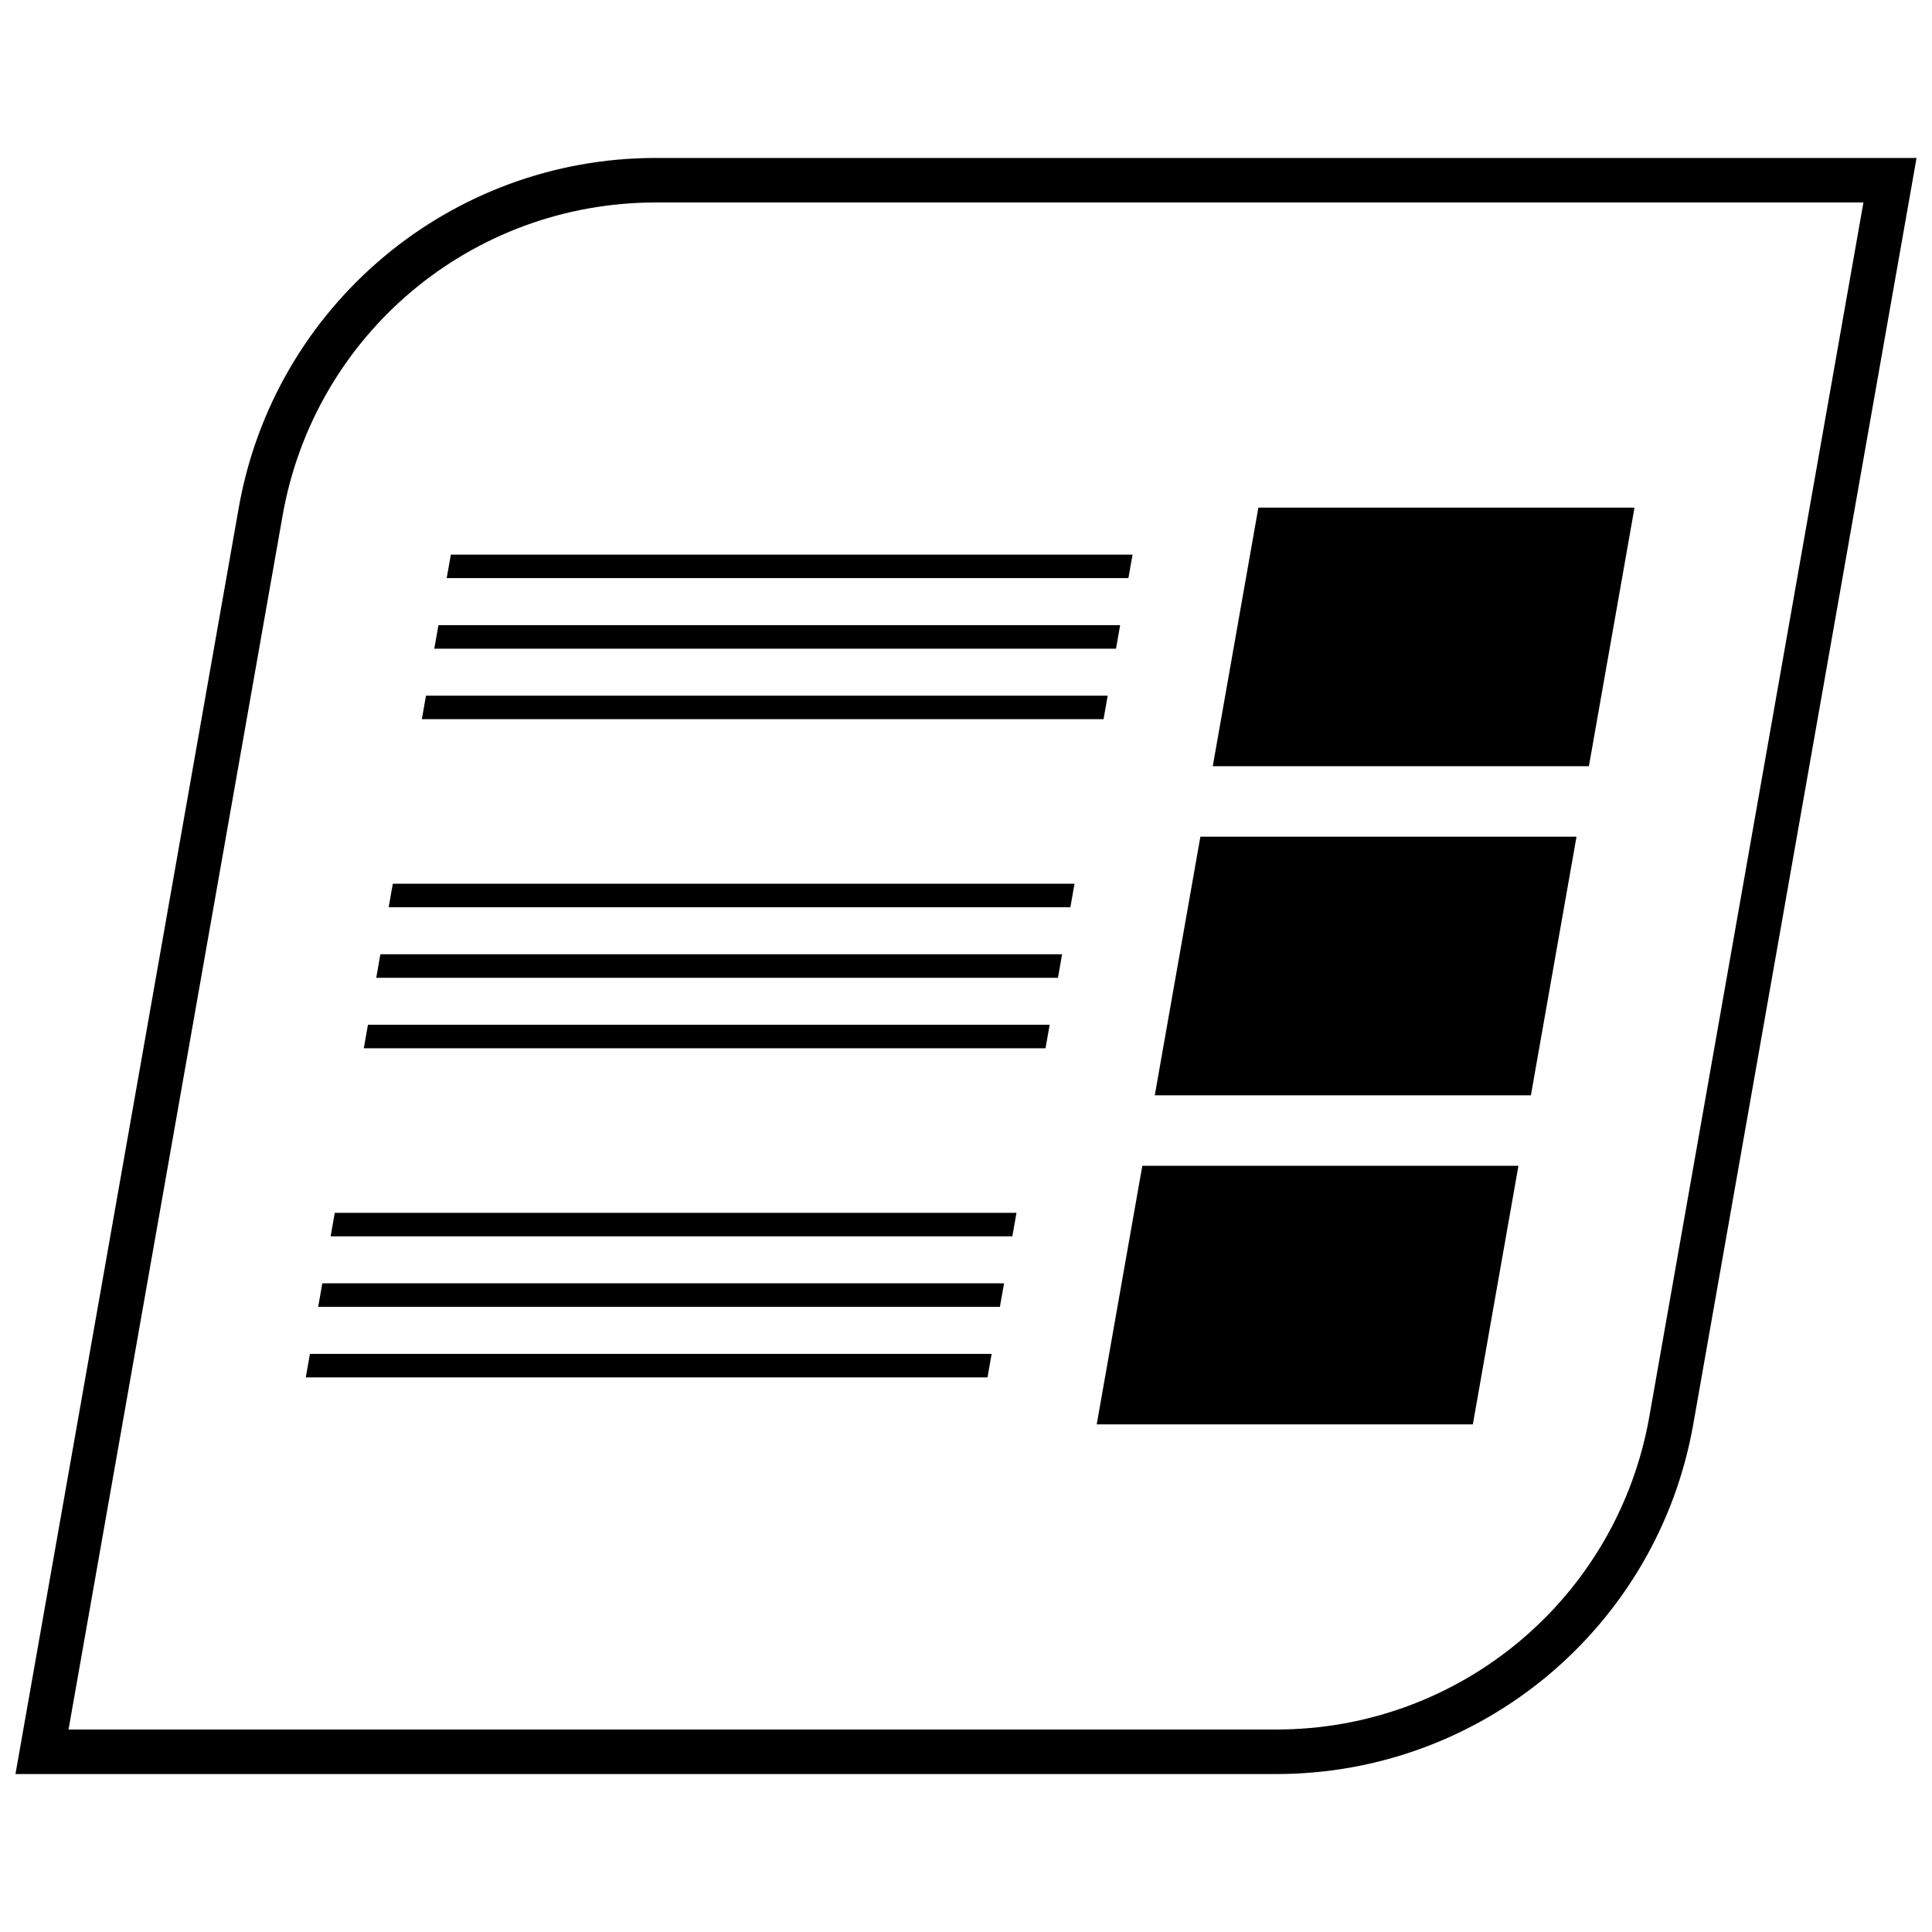
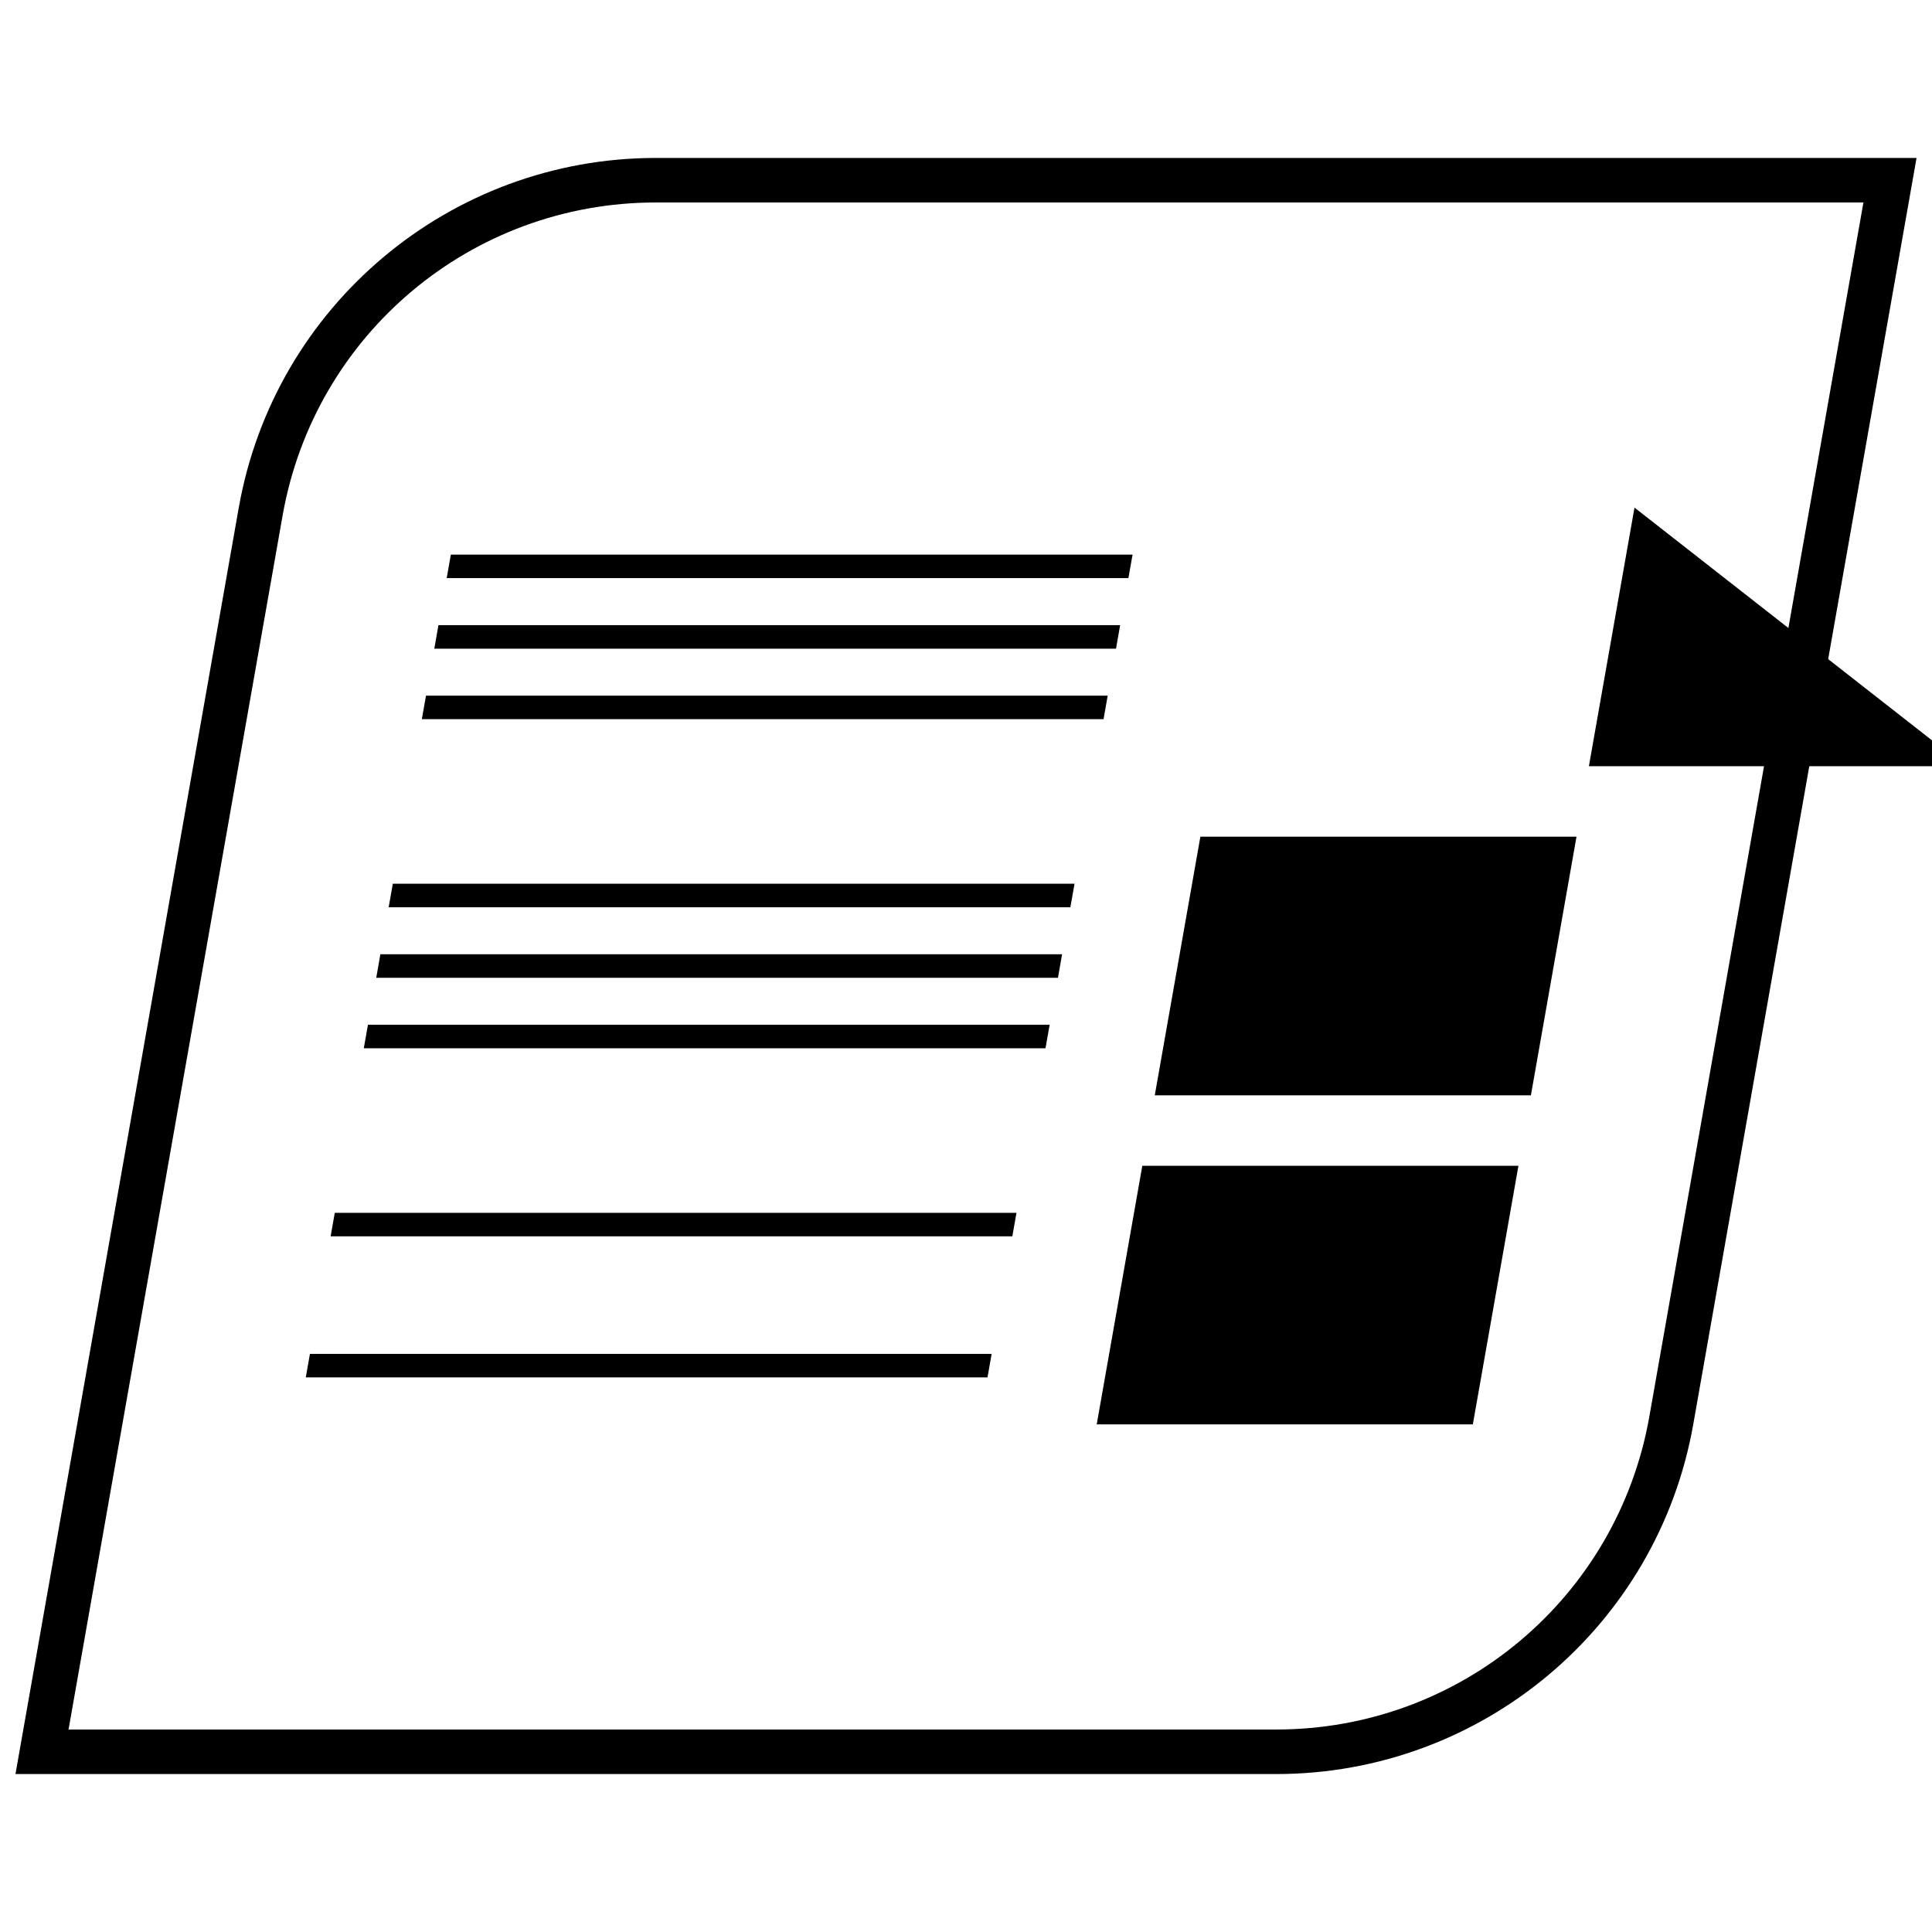
<svg xmlns="http://www.w3.org/2000/svg" width="800px" height="800px" version="1.1" viewBox="144 144 512 512">
  <defs>
    <clipPath id="a">
      <path d="m148.09 185h503.81v430h-503.81z" />
    </clipPath>
  </defs>
  <path d="m444.14 290.98h-180.66l-1.102 6.227h180.66z" />
  <path d="m440.85 309.67h-180.66l-1.094 6.234h180.66z" />
  <path d="m437.55 328.36h-180.66l-1.098 6.234h180.66z" />
-   <path d="m577.16 278.52h-99.676l-12.086 68.527h99.676z" />
+   <path d="m577.16 278.52l-12.086 68.527h99.676z" />
  <path d="m247 384.43h180.66l1.102-6.234h-180.66z" />
  <path d="m243.71 403.12h180.66l1.094-6.234h-180.66z" />
  <path d="m240.41 421.8h180.66l1.105-6.234h-180.66z" />
  <path d="m561.79 365.73h-99.676l-12.086 68.535h99.676z" />
  <path d="m231.62 471.64h180.66l1.098-6.234h-180.66z" />
-   <path d="m228.32 490.33h180.66l1.102-6.234h-180.66z" />
  <path d="m225.04 509.02h180.66l1.094-6.227h-180.66z" />
  <path d="m546.4 452.95h-99.676l-12.082 68.527h99.676z" />
  <g clip-path="url(#a)">
    <path d="m592.74 521.41 59.164-335.55h-334.12c-54.457 0-101.06 39.102-110.52 92.742l-59.164 335.54h334.12c54.465 0 101.07-39.102 110.52-92.73zm-373.85-240.77c8.477-48.082 50.066-82.98 98.887-82.98h320.05l-56.727 321.7c-8.477 48.082-50.066 82.98-98.887 82.98l-320.05-0.004z" />
  </g>
</svg>